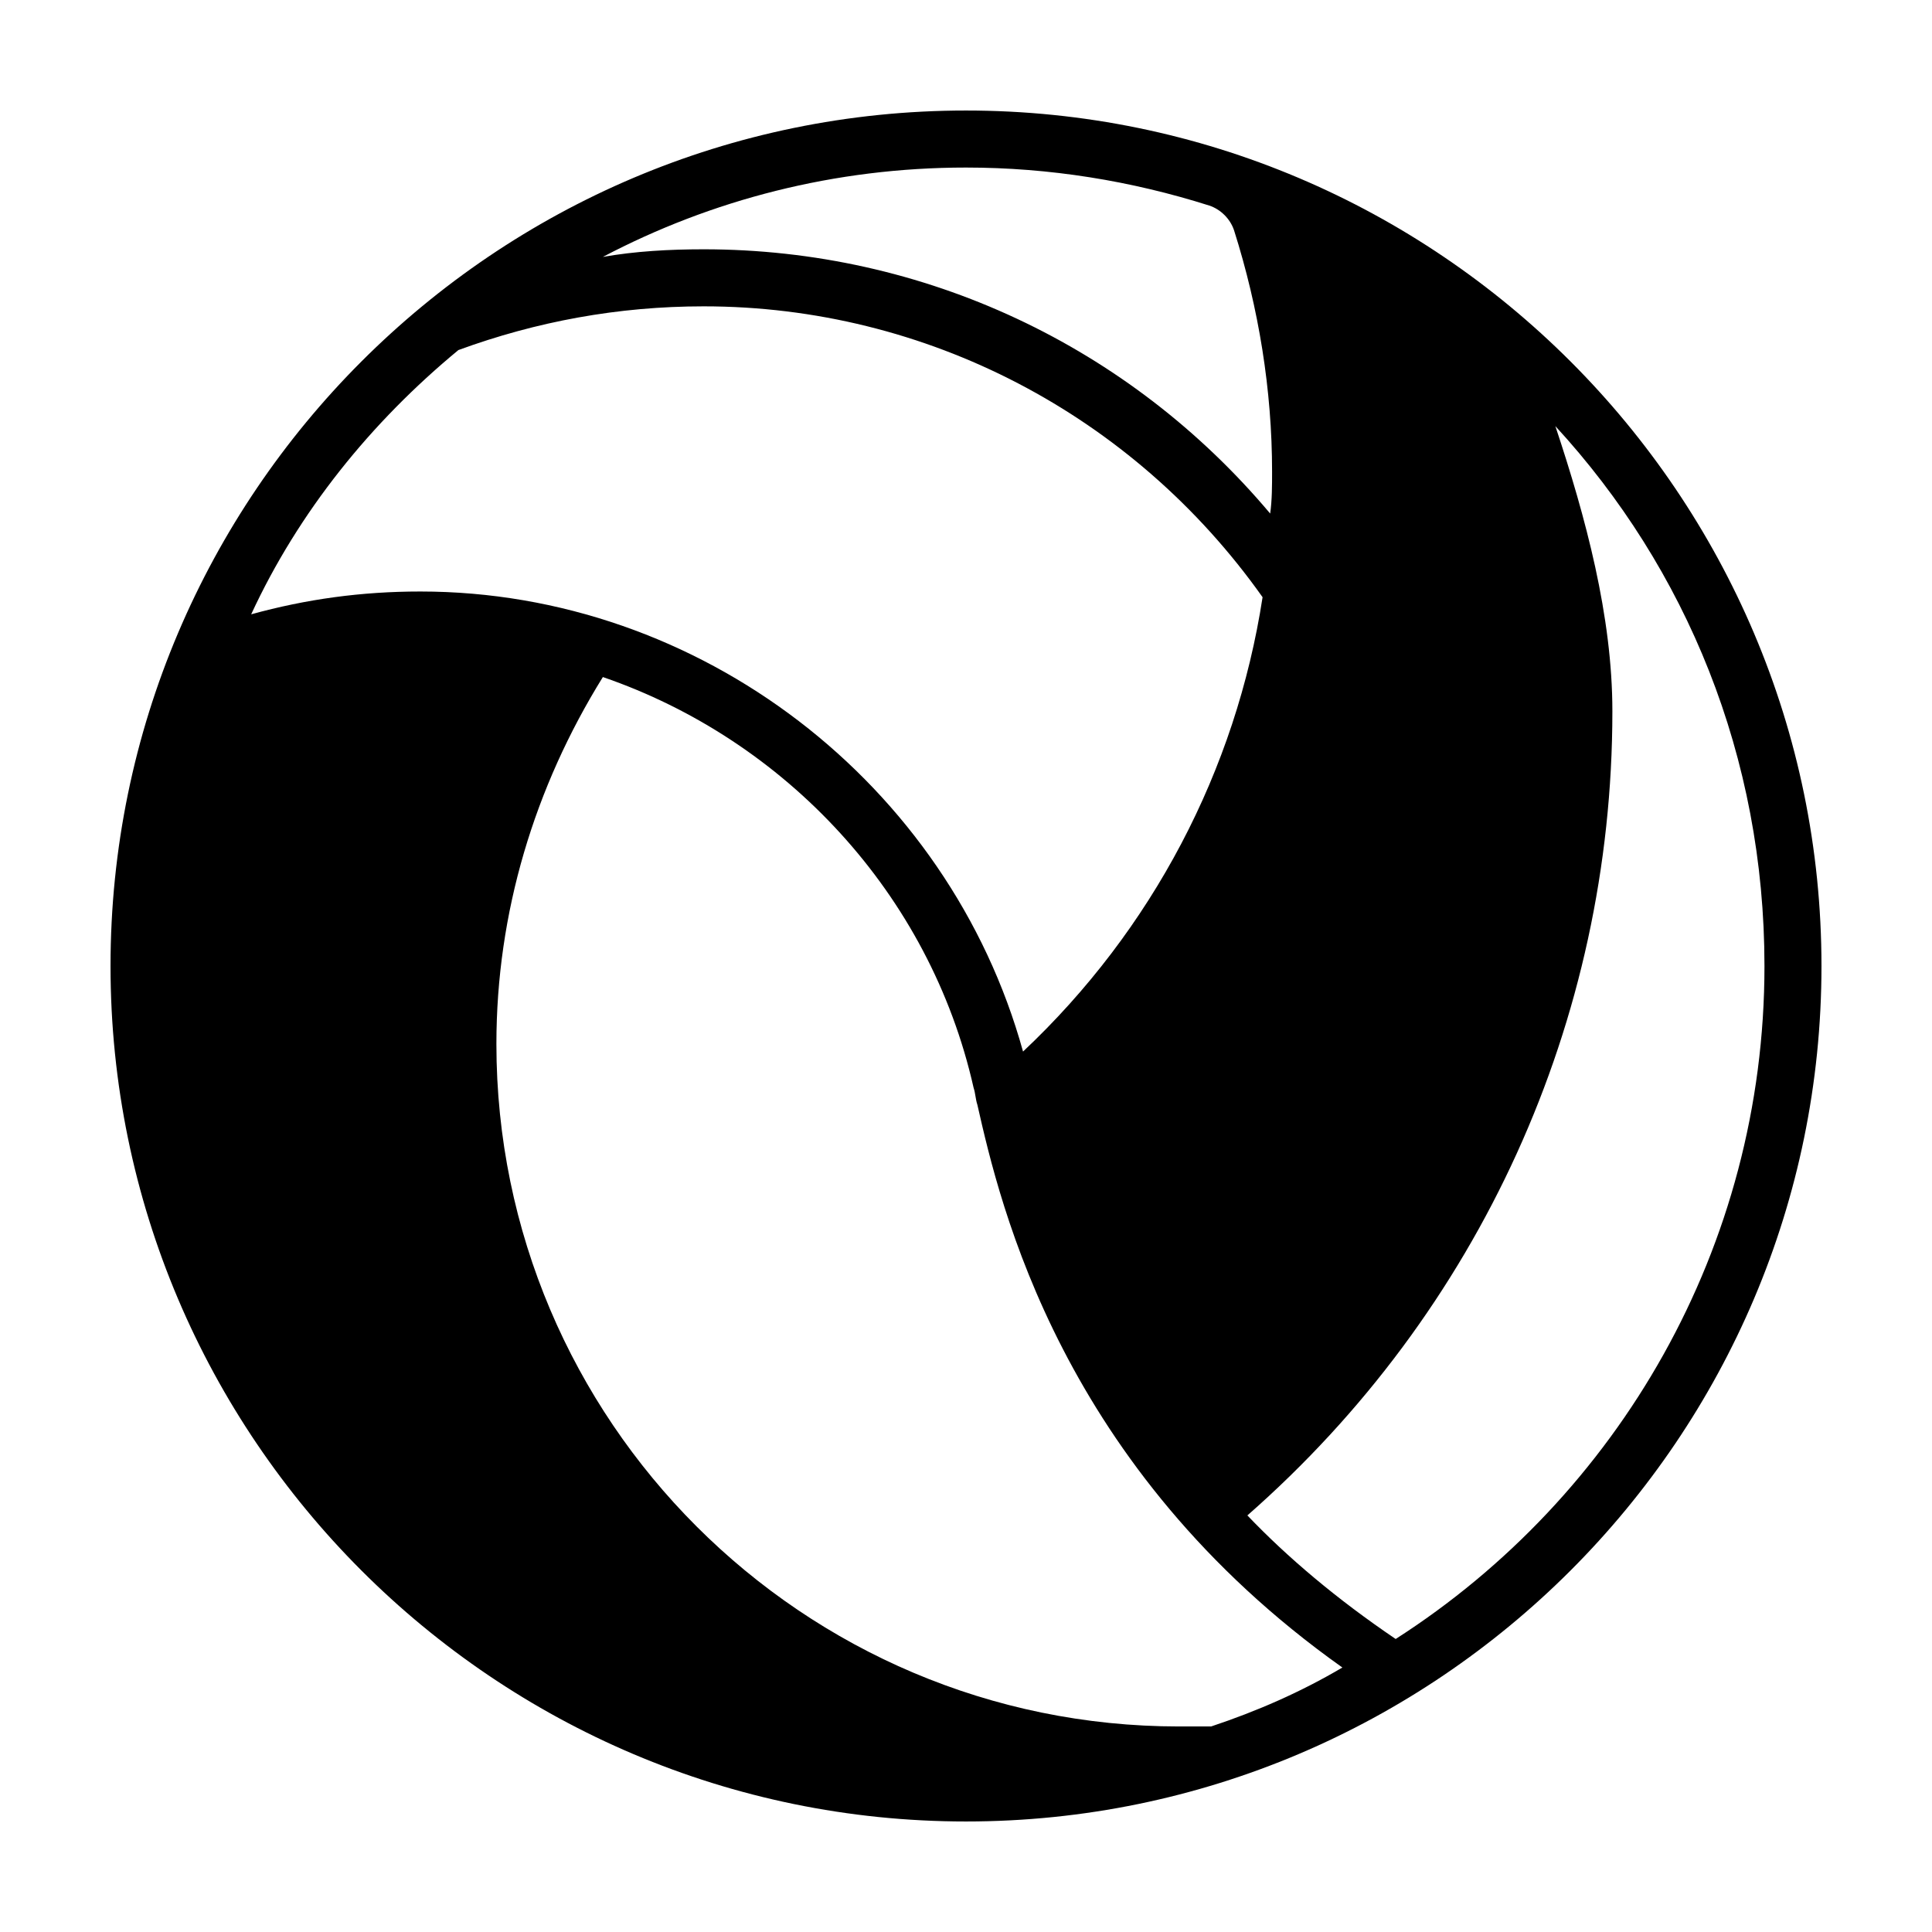
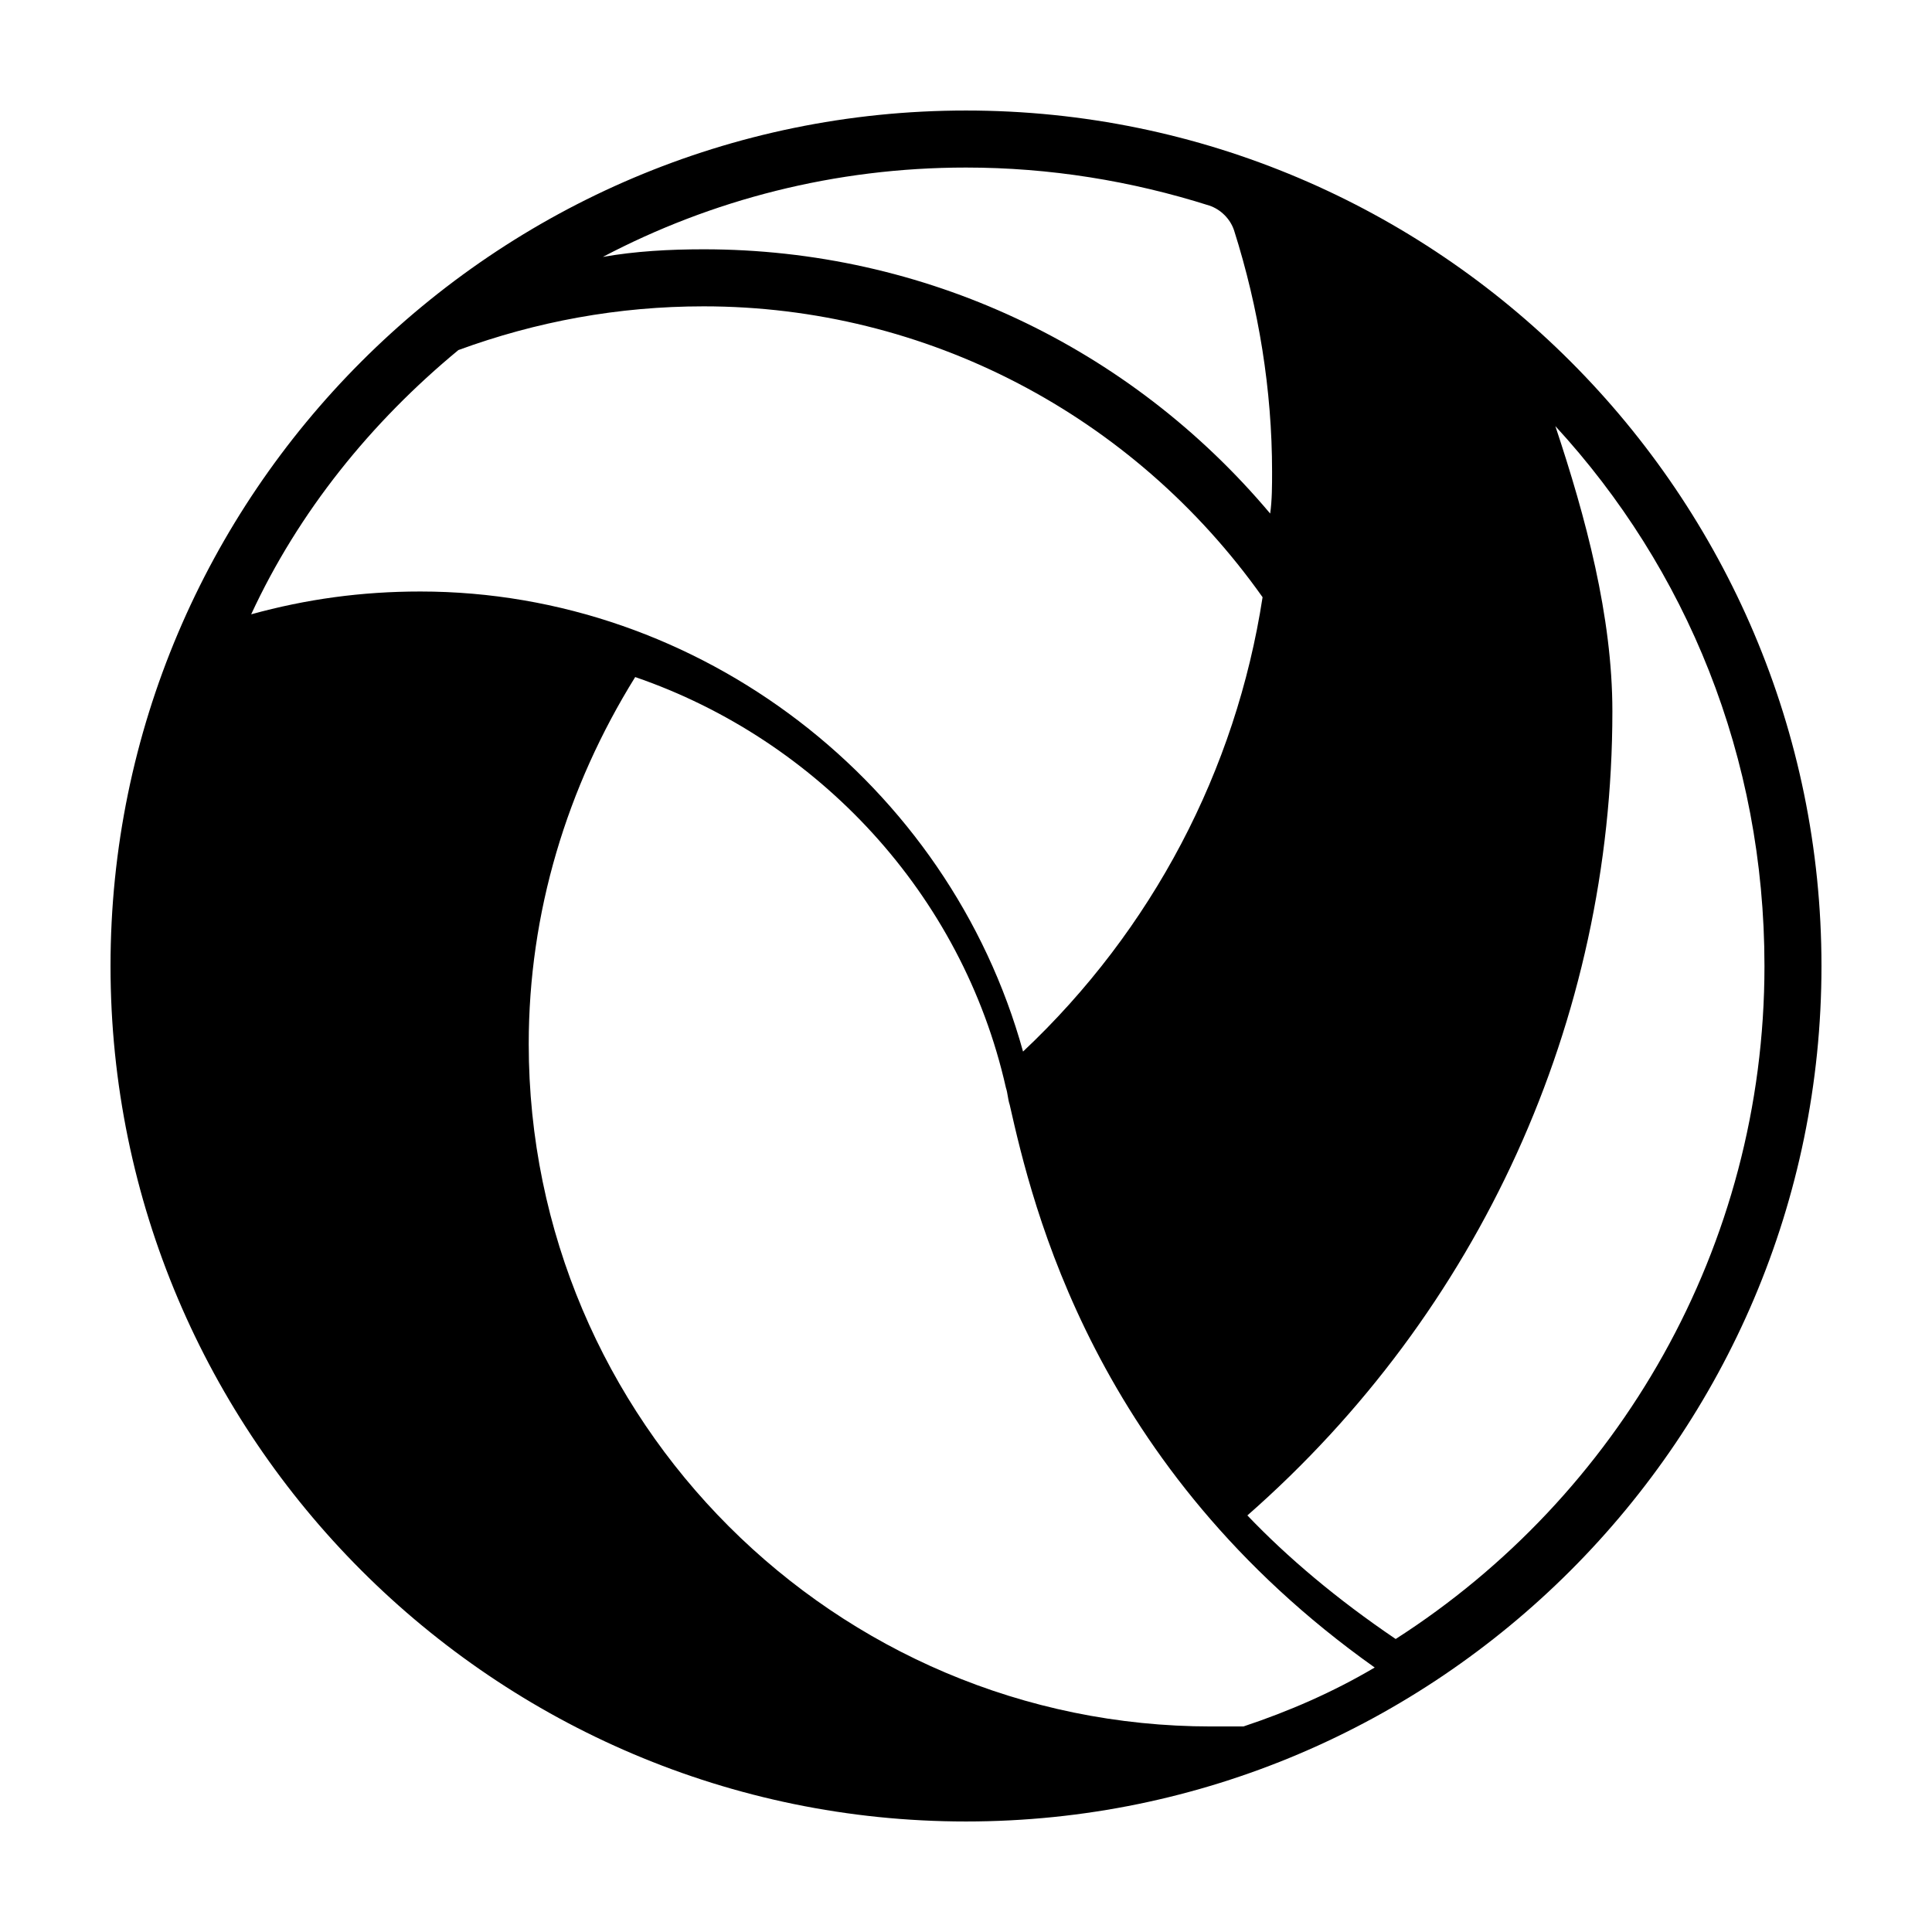
<svg xmlns="http://www.w3.org/2000/svg" fill="#000000" width="800px" height="800px" version="1.1" viewBox="144 144 512 512">
-   <path d="m400 173.29c-124.95 0-226.71 101.77-226.71 226.71s101.77 226.71 226.71 226.71 226.71-101.77 226.71-226.71c-0.004-124.95-101.77-226.71-226.71-226.71zm64.988 428.24h-8.566c-99.754 0-180.87-81.113-180.87-180.87 0-34.762 10.078-68.016 28.215-97.234 48.367 16.625 86.656 57.434 98.242 108.82 0.504 1.512 0.504 3.023 1.008 4.535 6.047 26.703 22.168 96.227 96.73 149.13-11.082 6.543-22.668 11.582-34.762 15.613zm-0.504-403.05c3.023 1.008 5.543 3.527 6.551 6.551 6.551 20.656 10.078 42.32 10.078 63.984 0 3.527 0 7.559-0.504 11.082-37.281-44.336-91.691-70.031-150.14-70.031-9.07 0-18.137 0.504-26.703 2.016 28.719-15.113 61.465-23.68 96.23-23.68 22.168 0 43.828 3.527 64.484 10.078zm-199 38.289c20.656-7.559 42.32-11.586 64.992-11.586 58.945 0 113.86 28.719 148.12 77.082-7.055 45.848-29.223 88.168-63.48 120.41-19.648-71.039-85.648-121.92-159.71-121.92-15.617 0-30.23 2.016-44.84 6.047 12.594-27.207 31.738-50.887 54.914-70.031zm248.38 341.58c-15.617-10.578-28.719-21.664-39.297-32.746 61.465-53.91 96.73-130.99 96.73-213.11 0-25.191-7.055-51.387-15.113-75.57 34.762 37.785 55.418 87.66 55.418 143.08 0 74.562-38.793 140.56-97.738 178.35z" />
+   <path d="m400 173.29c-124.95 0-226.71 101.77-226.71 226.71s101.77 226.71 226.71 226.71 226.71-101.77 226.71-226.71c-0.004-124.95-101.77-226.71-226.71-226.71zm64.988 428.24c-99.754 0-180.87-81.113-180.87-180.87 0-34.762 10.078-68.016 28.215-97.234 48.367 16.625 86.656 57.434 98.242 108.82 0.504 1.512 0.504 3.023 1.008 4.535 6.047 26.703 22.168 96.227 96.73 149.13-11.082 6.543-22.668 11.582-34.762 15.613zm-0.504-403.05c3.023 1.008 5.543 3.527 6.551 6.551 6.551 20.656 10.078 42.32 10.078 63.984 0 3.527 0 7.559-0.504 11.082-37.281-44.336-91.691-70.031-150.14-70.031-9.07 0-18.137 0.504-26.703 2.016 28.719-15.113 61.465-23.68 96.23-23.68 22.168 0 43.828 3.527 64.484 10.078zm-199 38.289c20.656-7.559 42.32-11.586 64.992-11.586 58.945 0 113.86 28.719 148.12 77.082-7.055 45.848-29.223 88.168-63.48 120.41-19.648-71.039-85.648-121.92-159.71-121.92-15.617 0-30.23 2.016-44.84 6.047 12.594-27.207 31.738-50.887 54.914-70.031zm248.38 341.58c-15.617-10.578-28.719-21.664-39.297-32.746 61.465-53.91 96.73-130.99 96.73-213.11 0-25.191-7.055-51.387-15.113-75.57 34.762 37.785 55.418 87.66 55.418 143.08 0 74.562-38.793 140.56-97.738 178.35z" />
</svg>